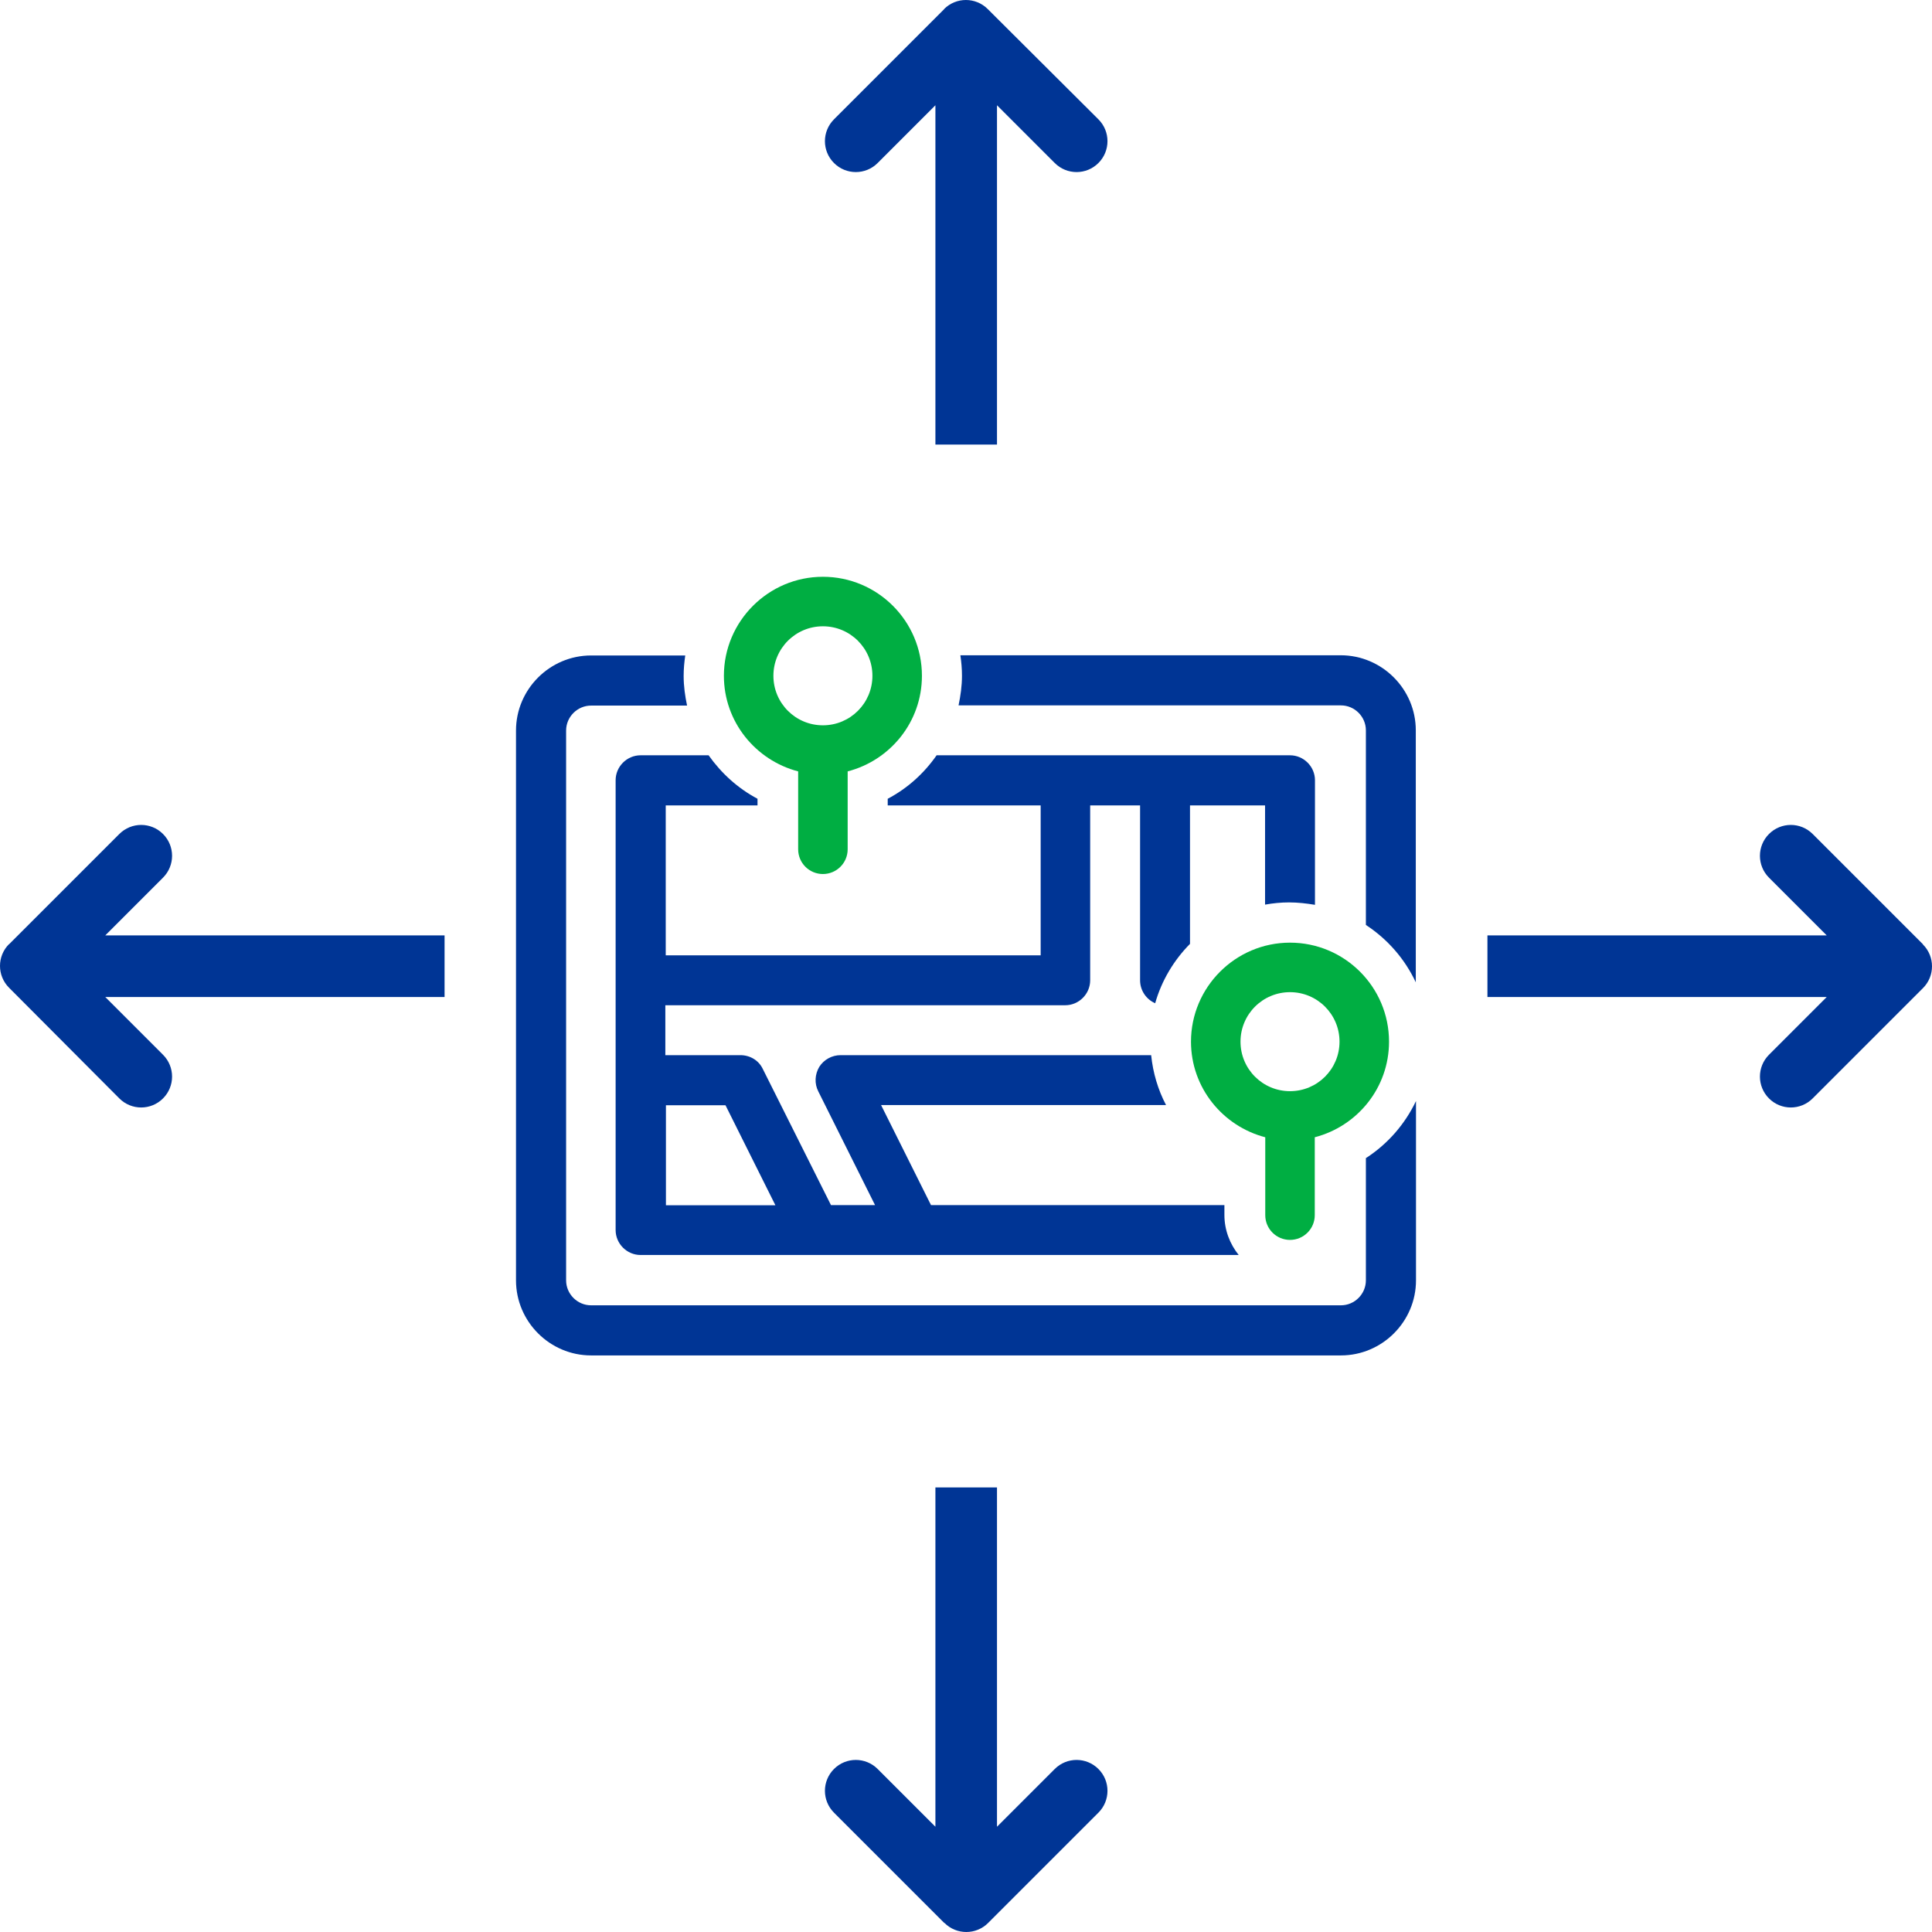
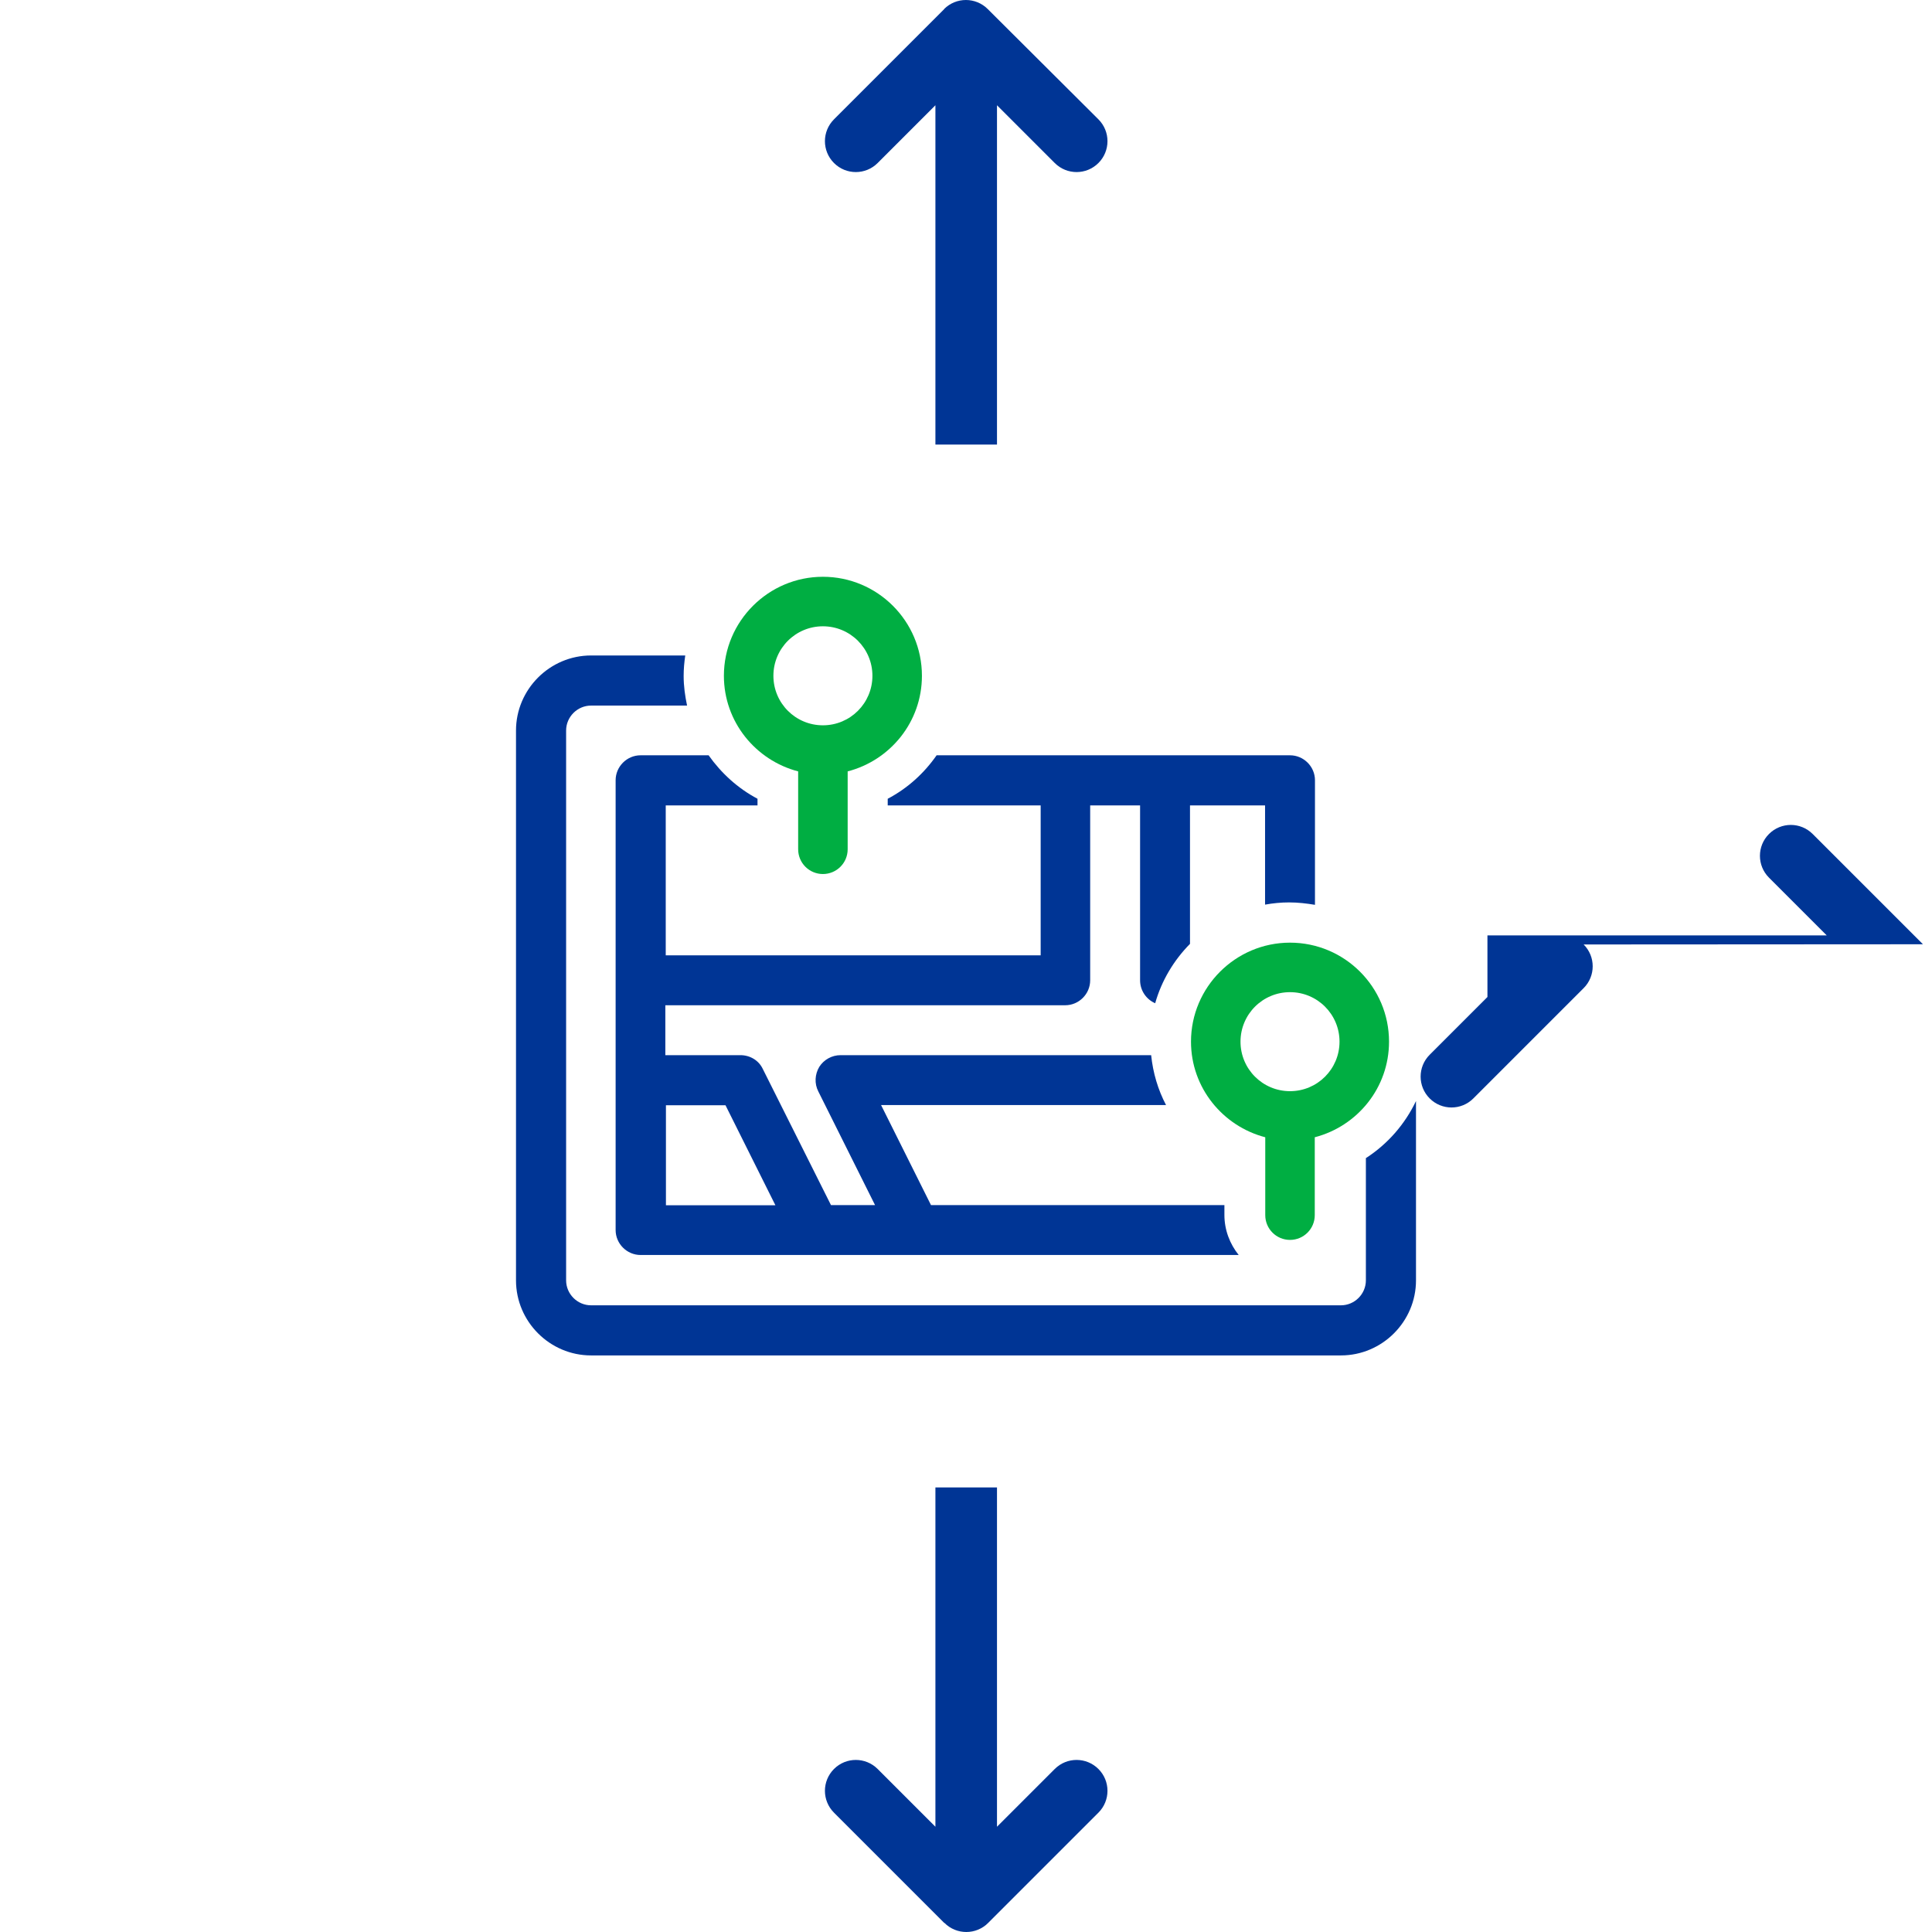
<svg xmlns="http://www.w3.org/2000/svg" id="Icons" viewBox="0 0 96 96">
  <defs>
    <style>
      .cls-1 {
        fill: #003595;
      }

      .cls-2 {
        fill: #00ae42;
      }
    </style>
  </defs>
  <path class="cls-1" d="M46.92,95.55l-5.48-5.48c-.6-.6-.6-1.57,0-2.17s1.57-.6,2.17,0l2.87,2.87v-16.86s3.06,0,3.06,0v16.86s2.87-2.87,2.87-2.87c.6-.6,1.57-.6,2.17,0s.6,1.57,0,2.17l-5.48,5.48c-.6.6-1.57.6-2.17,0Z" />
-   <path class="cls-1" d="M.45,46.92l5.48-5.48c.6-.6,1.57-.6,2.17,0s.6,1.57,0,2.17l-2.87,2.87h16.86s0,3.06,0,3.06H5.23s2.87,2.87,2.87,2.87c.6.6.6,1.57,0,2.17s-1.57.6-2.17,0L.45,49.08c-.6-.6-.6-1.57,0-2.17Z" />
-   <path class="cls-1" d="M95.55,46.92l-5.48-5.48c-.6-.6-1.57-.6-2.17,0s-.6,1.57,0,2.17l2.87,2.87h-16.86s0,3.06,0,3.06h16.86s-2.87,2.87-2.87,2.87c-.6.6-.6,1.57,0,2.17s1.57.6,2.17,0l5.48-5.48c.6-.6.6-1.57,0-2.17Z" />
+   <path class="cls-1" d="M95.55,46.92l-5.48-5.48c-.6-.6-1.57-.6-2.17,0s-.6,1.57,0,2.17l2.87,2.87h-16.86s0,3.06,0,3.06s-2.87,2.87-2.87,2.87c-.6.6-.6,1.57,0,2.17s1.57.6,2.17,0l5.48-5.48c.6-.6.6-1.57,0-2.17Z" />
  <path class="cls-1" d="M46.92.45l-5.48,5.48c-.6.6-.6,1.57,0,2.17s1.57.6,2.17,0l2.87-2.87v16.86s3.06,0,3.06,0V5.23s2.87,2.87,2.87,2.87c.6.6,1.57.6,2.17,0s.6-1.57,0-2.17L49.08.45c-.6-.6-1.57-.6-2.17,0Z" />
  <g>
    <g>
-       <path class="cls-1" d="M66.63,35.05c.68,0,1.24.56,1.24,1.24v9.67c1.07.7,1.93,1.68,2.48,2.85v-12.52c0-2.05-1.68-3.73-3.73-3.73h-18.9c.05.33.08.67.08,1.02,0,.5-.07.99-.17,1.47h18.99Z" />
      <path class="cls-1" d="M67.87,57.54v6.08c0,.68-.56,1.24-1.24,1.24H29.37c-.68,0-1.24-.56-1.24-1.24v-27.32c0-.68.56-1.24,1.24-1.24h4.77c-.1-.48-.17-.96-.17-1.47,0-.35.03-.68.08-1.02h-4.68c-2.05,0-3.73,1.68-3.73,3.73v27.32c0,2.05,1.68,3.73,3.73,3.73h37.26c2.05,0,3.73-1.68,3.73-3.73v-8.91c-.55,1.15-1.4,2.13-2.48,2.83Z" />
    </g>
    <path class="cls-1" d="M64.14,37.53h-17.6c-.62.89-1.44,1.64-2.43,2.16v.33h7.6v7.45h-18.63v-7.45h4.56v-.33c-.98-.52-1.8-1.27-2.43-2.16h-3.38c-.68,0-1.24.56-1.24,1.24v22.35c0,.68.56,1.24,1.24,1.24h29.72c-.44-.55-.71-1.24-.71-1.99v-.49h-14.58l-2.48-4.97h14.16c-.4-.76-.65-1.6-.74-2.48h-15.43c-.43,0-.83.22-1.06.58-.22.37-.25.83-.05,1.22l2.82,5.65h-2.19l-3.39-6.77c-.2-.42-.63-.68-1.11-.68h-3.73v-2.48h19.87c.68,0,1.24-.56,1.24-1.24v-8.69h2.48v8.69c0,.51.31.95.75,1.14.32-1.13.93-2.14,1.73-2.95v-6.88h3.73v4.93c.39-.07.79-.11,1.19-.11.44,0,.87.05,1.29.12v-6.19c0-.68-.56-1.24-1.24-1.24ZM36.05,54.92l2.48,4.97h-5.44v-4.97h2.96Z" />
    <path class="cls-2" d="M39.66,38.33v3.87c0,.68.55,1.23,1.23,1.23s1.23-.55,1.23-1.23v-3.87c2.12-.55,3.69-2.46,3.69-4.75,0-2.72-2.21-4.92-4.92-4.92s-4.92,2.21-4.92,4.92c0,2.29,1.58,4.2,3.69,4.75ZM40.89,31.12c1.36,0,2.46,1.1,2.46,2.46s-1.1,2.46-2.46,2.46-2.46-1.1-2.46-2.46,1.1-2.46,2.46-2.46Z" />
    <path class="cls-2" d="M62.87,56.51v3.87c0,.68.55,1.23,1.23,1.23s1.23-.55,1.23-1.23v-3.87c2.12-.55,3.69-2.46,3.69-4.75,0-2.72-2.21-4.92-4.92-4.92s-4.92,2.21-4.92,4.92c0,2.29,1.58,4.2,3.69,4.75ZM64.1,49.3c1.36,0,2.46,1.1,2.46,2.46s-1.1,2.46-2.46,2.46-2.46-1.1-2.46-2.46,1.1-2.46,2.46-2.46Z" />
  </g>
</svg>